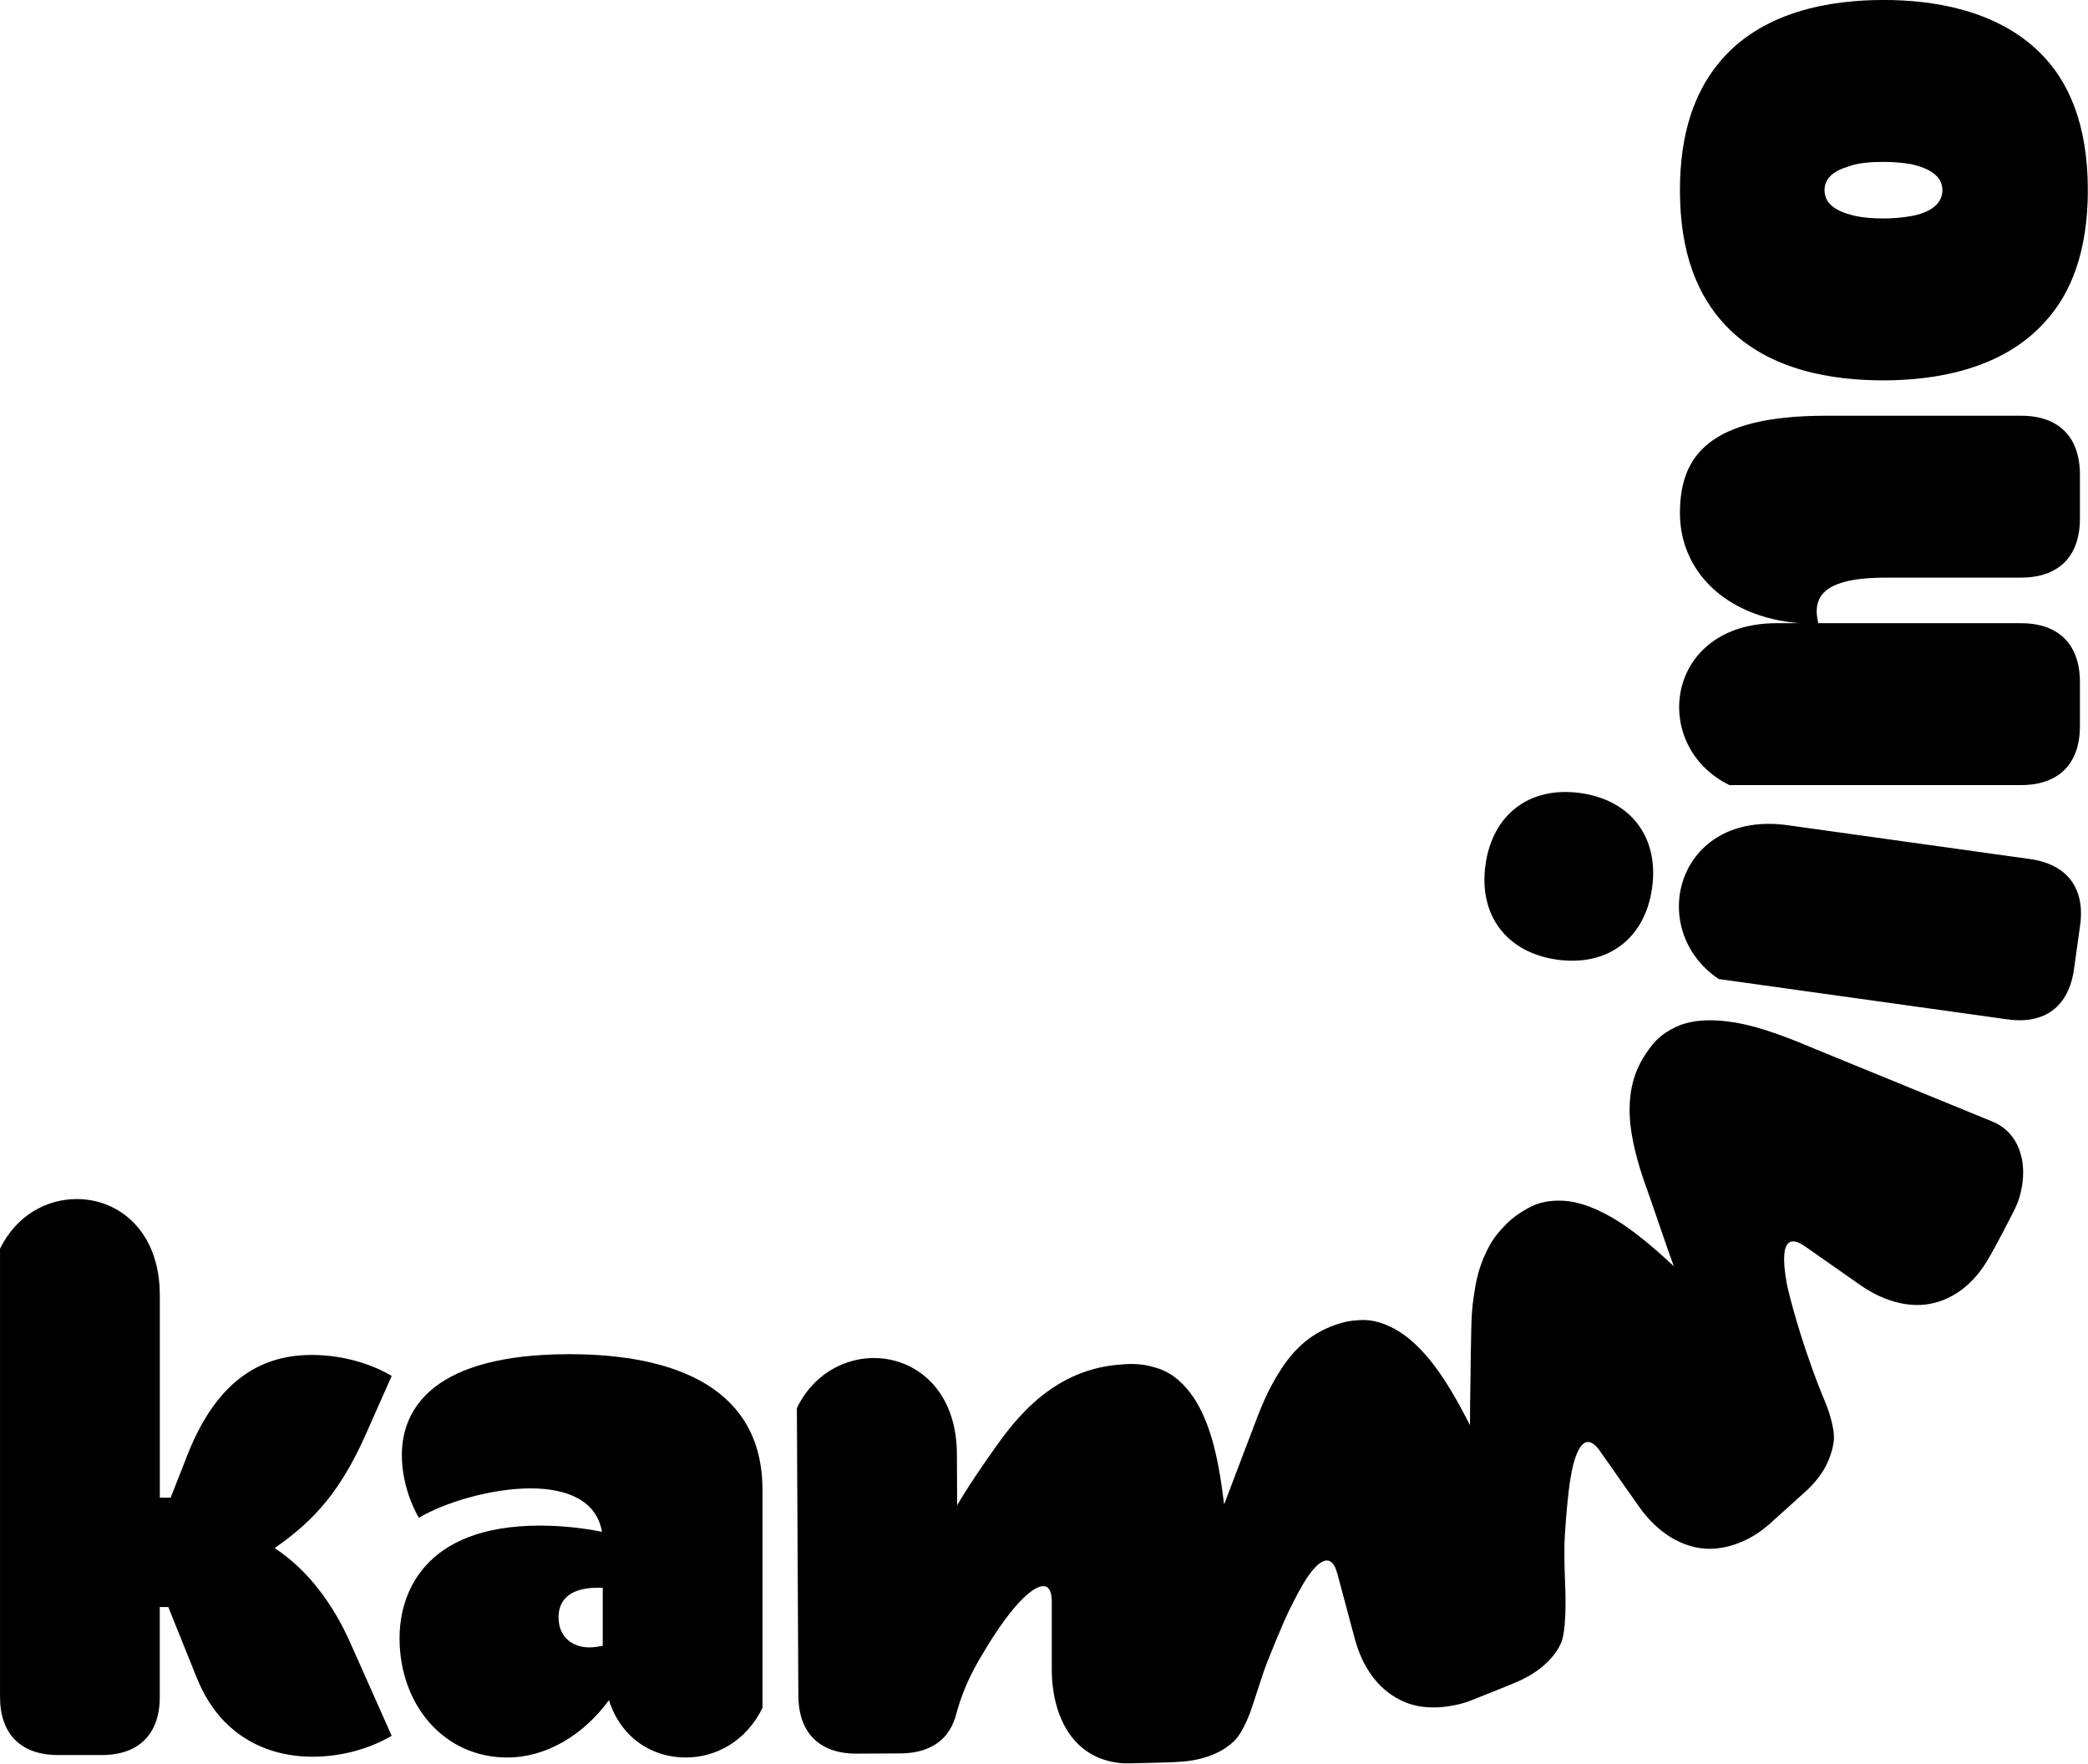
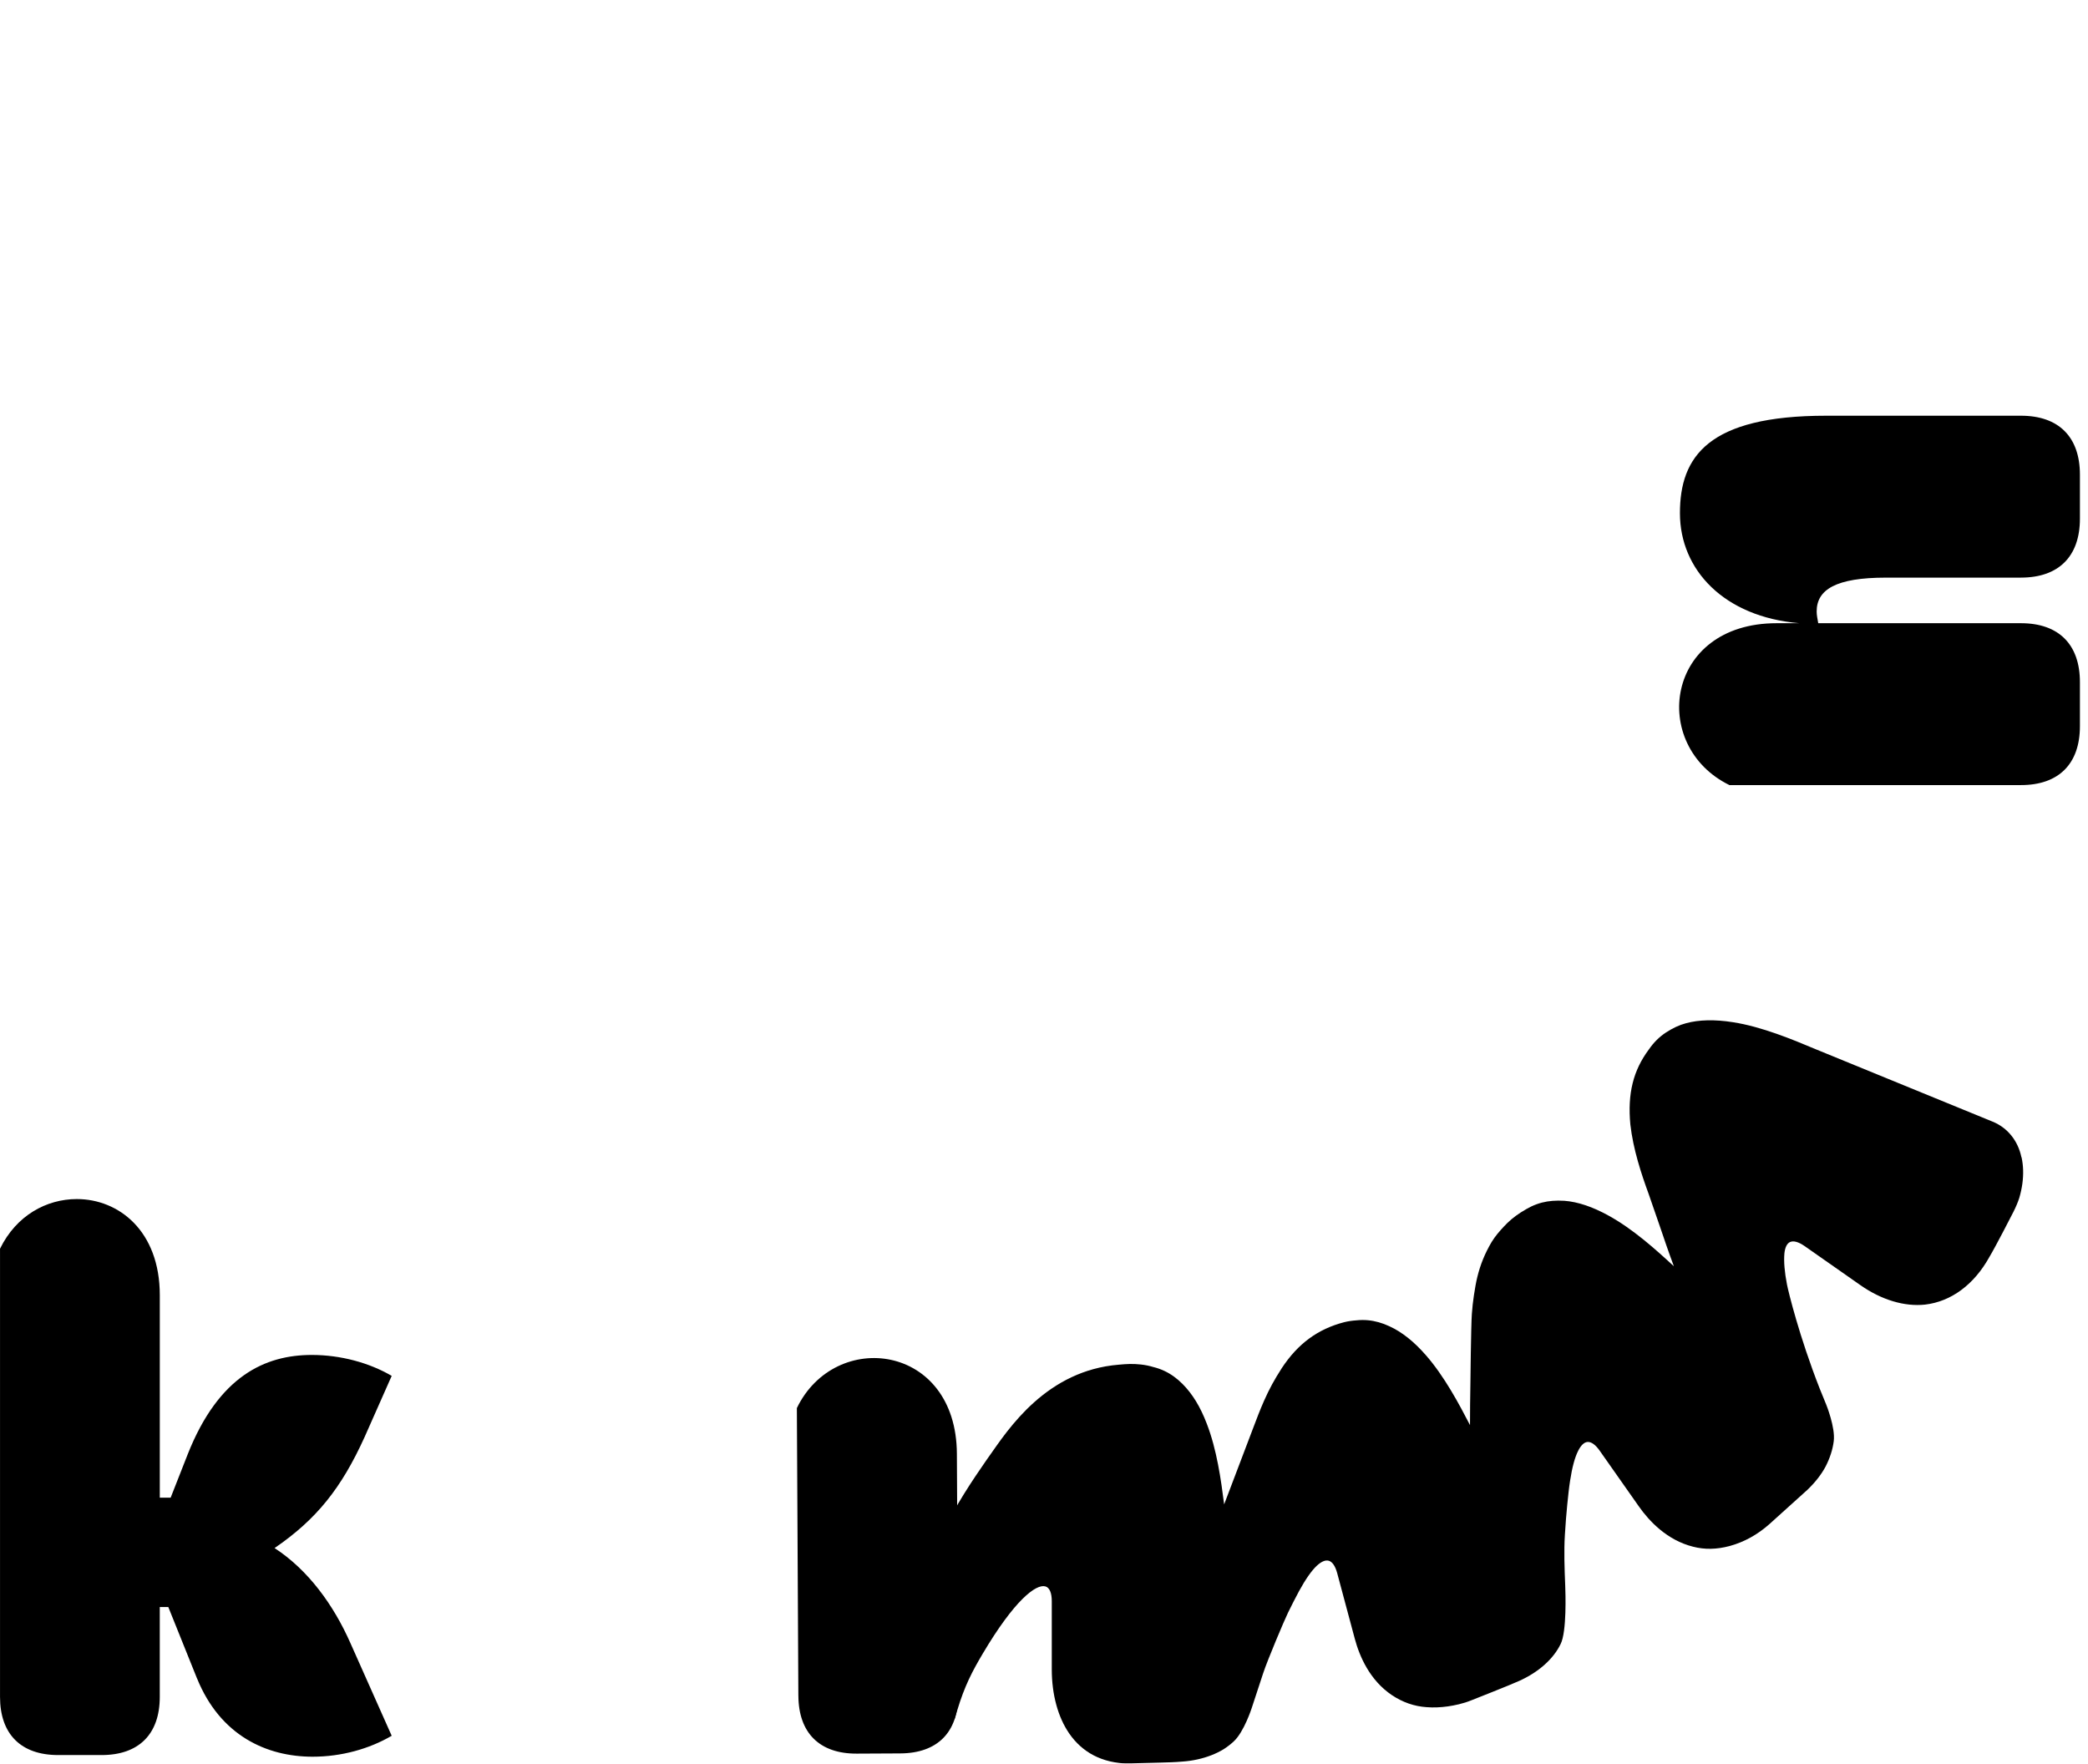
<svg xmlns="http://www.w3.org/2000/svg" width="773" height="653" viewBox="0 0 773 653" fill="none">
  <g clip-path="url(#clip0_1751_149)">
    <path d="M295.56 627.78L295.01 521.26C309.22 491.9 354.04 497.41 354.25 538.18L354.71 627.47C354.78 641.25 347.07 649.04 333.29 649.11L317.21 649.19C303.43 649.26 295.64 641.55 295.57 627.77L295.56 627.78Z" fill="black" />
    <path d="M72.93 621.34L62.31 594.92H59.15V628.19C59.15 641.97 51.4 649.72 37.62 649.72H21.54C7.76 649.72 0.01 641.97 0.01 628.19V462.27C6.04 449.92 17.24 443.89 28.44 443.89C43.94 443.89 59.16 455.66 59.16 479.49V554.43H63.18L69.5 538.35C80.99 509.35 98.21 501.6 115.44 501.6C126.06 501.6 136.69 504.47 145.01 509.35L134.96 532.03C126.35 550.98 117.16 562.47 101.65 573.09C114 581.13 123.47 594.05 129.79 608.41L145.01 642.58C136.68 647.46 126.35 650.33 115.72 650.33C98.78 650.33 81.55 642.58 72.94 621.33L72.93 621.34Z" fill="black" />
-     <path d="M225.44 629.379C215.39 643.159 201.32 650.629 187.83 650.629C164.29 650.629 147.92 631.109 147.92 606.409C147.92 590.039 156.82 564.779 199.89 564.779C207.64 564.779 215.97 565.639 222.86 567.079C220.85 555.309 209.65 550.999 196.44 550.999C181.51 550.999 163.99 556.459 155.09 561.909C152.51 557.599 148.77 548.699 148.77 538.649C148.77 521.419 160.54 501.319 210.79 501.319C250.13 501.319 282.28 513.949 282.28 551.569V632.249C276.25 644.599 265.05 650.629 253.85 650.629C241.79 650.629 230.02 643.739 225.42 629.379H225.44ZM218.26 609.859C219.98 609.859 221.42 609.569 223.14 609.289V587.759H221.42C209.65 587.759 206.78 593.499 206.78 598.669C206.78 606.139 211.95 609.869 218.27 609.869L218.26 609.859Z" fill="black" />
    <path d="M748.35 428.41C747.07 422.27 743.19 417.47 737.71 415.24C737.71 415.24 673.19 388.84 672.16 388.41C663.78 384.89 652.3 380.08 641.55 378.42C634.8 377.35 628.96 377.49 624.18 378.8C621.71 379.45 619.42 380.51 616.75 382.23C614.3 383.84 612.18 385.95 610.44 388.49C604.62 396.28 602.5 404.85 603.57 416.27C604.62 425.48 607.59 434.46 610.36 442.03L614.57 454.2C615.93 458.21 617.77 463.65 619.69 468.77C612.89 462.49 604.61 455.04 595.55 450.04C589.62 446.75 584.09 444.89 579.12 444.53C576.04 444.35 573.35 444.56 570.91 445.18C569.52 445.53 568.16 446.03 566.86 446.65C565.64 447.23 564.46 447.95 563.22 448.72L562.86 448.94C560.55 450.44 558.5 452.16 556.75 454.07C555.17 455.76 553.53 457.63 552.22 459.78C549.77 463.9 548.04 468.14 546.92 472.74C546.4 474.84 546.05 477.03 545.72 479.15L545.64 479.66C545.31 481.79 545.07 484.03 544.89 486.49C544.58 490.79 544.36 512.14 544.36 512.14C544.26 517.3 544.21 522.74 544.21 527.57C540.12 519.67 534.68 509.46 527.9 501.72C523.53 496.69 518.99 493.08 514.39 490.99C511.76 489.75 509.08 489 506.43 488.75C505.01 488.62 503.58 488.64 502.17 488.79C500.52 488.9 499.02 489.13 497.57 489.49C487.83 492.04 480.52 497.42 474.56 506.43C473.04 508.81 471.94 510.65 470.98 512.41C469.94 514.32 468.95 516.34 467.95 518.6C466.45 521.99 465.15 525.42 464.01 528.45L453.19 556.92C452.02 547.72 450.48 536.66 446.76 527.04C444.39 520.82 441.45 516 437.75 512.3C435.7 510.24 433.44 508.62 431.02 507.49C429.73 506.89 428.37 506.41 427 506.08C425.54 505.63 424 505.32 422.41 505.14C421.02 504.99 419.64 504.92 418.29 504.94C417.62 504.94 416.97 504.98 416.31 505.03L414.15 505.21C410.95 505.47 407.8 506.02 404.78 506.85C399.35 508.34 394.12 510.78 389.24 514.11C380.09 520.35 373.64 528.59 369.04 535.07L368.6 535.69C364.59 541.35 357.87 550.82 352.76 560.05L352.7 560.16L352.67 629.93C352.67 631.79 353.33 636.65 353.33 636.65L354.4 633.1C357.1 624.16 359.9 618.79 363.87 612.1C375.6 592.34 383.53 586.33 387 587.28C388.53 587.7 389.38 589.64 389.38 592.75V618C389.38 627.28 391.67 635.71 395.84 641.74C398.24 645.21 401.25 647.92 404.78 649.78C406.67 650.77 408.73 651.53 410.91 652.05C412.04 652.31 413.21 652.51 414.42 652.65L415.36 652.74L416.52 652.78C416.91 652.78 417.3 652.79 417.69 652.79C418.08 652.79 418.5 652.79 418.92 652.78L429.29 652.52C432.1 652.45 435.01 652.37 437.87 652.12C441.63 651.85 445.2 651.05 448.49 649.77C450.15 649.12 451.66 648.38 453.01 647.55C454.4 646.66 455.67 645.67 456.81 644.6C460.58 641.07 463.39 632.34 463.39 632.34L467.61 619.51C469.28 614.44 475.42 599.92 476.85 596.98C478.18 594.27 479.5 591.68 480.9 589.07C483.33 584.62 485.56 581.44 487.52 579.61C489.23 578.05 490.71 577.43 491.93 577.79C493.25 578.17 494.32 579.74 495.03 582.32L501.57 606.7C503.3 613.16 507.09 622.02 515.29 627.53C519.26 630.19 523.58 631.69 528.13 631.99C530.64 632.19 533.3 632.09 536.04 631.7C538.41 631.34 541.56 630.75 544.87 629.39C544.87 629.39 559.68 623.56 562.51 622.23C569.64 619 575.06 614.17 577.75 608.64C580.08 604.04 579.56 589.6 579.46 586.98C579.2 580.46 578.96 574.29 579.34 568.16C579.6 563.93 579.88 560.3 580.21 557.06C580.54 553.82 580.85 550.77 581.26 548.19C582.02 543.2 583.03 539.47 584.26 537.08C585.28 535.03 586.48 533.9 587.73 533.81C589.09 533.72 590.65 534.81 592.2 537.01L606.72 557.67C610.56 563.14 617.17 570.17 626.77 572.58C631.08 573.7 635.51 573.62 640.31 572.34C645.67 570.89 650.65 568.14 655.1 564.18C655.1 564.18 668.44 552.17 669.2 551.46C672.08 548.68 674.33 545.79 675.88 542.86C677.47 539.75 678.48 536.61 678.87 533.52C679.52 528.43 676.08 519.97 676.08 519.97C675.28 517.97 674.44 516.01 673.67 514.05C666.12 494.82 662.05 478.07 661.56 475.52C660.67 470.95 660.34 467.09 660.6 464.04C660.83 461.79 661.55 460.32 662.69 459.8C663.96 459.22 665.82 459.73 668.06 461.28L688.74 475.76C696.55 481.23 705.05 483.78 712.69 482.96C722.34 481.83 730.78 475.59 736.45 465.41C739.05 461.05 744.81 449.75 745.4 448.61C746.33 446.76 747.04 445.07 747.57 443.43C748.08 441.69 748.46 439.93 748.7 438.2C749.17 434.74 749.07 431.45 748.4 428.42L748.35 428.41Z" fill="black" />
-     <path d="M576.48 355.261C557.75 352.641 547.34 338.851 549.95 320.121C552.57 301.391 566.36 290.981 585.09 293.591C603.82 296.211 614.23 310.001 611.62 328.731C609.01 347.461 595.21 357.871 576.48 355.261ZM743.19 377.371L636.29 362.441C608.91 343.931 620.95 299.781 661.87 305.501L751.48 318.011C765.31 319.941 772 328.811 770.07 342.641L767.82 358.781C765.89 372.611 757.02 379.301 743.19 377.371Z" fill="black" />
    <path d="M748.19 213.84H698.15C679.82 213.84 672.55 218.2 672.55 226.35C672.55 227.8 672.84 228.97 673.13 230.71H748.19C762.16 230.71 770.01 238.57 770.01 252.53V268.82C770.01 282.79 762.15 290.64 748.19 290.64H640.25C610.57 276.09 616.39 230.71 657.71 230.71H666.15C638.22 228.38 621.93 210.93 621.93 189.98C621.93 169.03 632.4 153.9 676.04 153.9H748.19C762.16 153.9 770.01 161.76 770.01 175.72V192.01C770.01 205.98 762.15 213.83 748.19 213.83V213.84Z" fill="black" />
-     <path d="M757.21 118.99C741.21 137.03 715.9 140.81 697.28 140.81C678.66 140.81 654.8 137.32 638.8 120.44C628.62 109.68 621.93 93.96 621.93 70.4C621.93 49.16 627.46 34.32 635.9 23.85C651.61 4.07 677.8 -0.01 697.29 -0.01C715.33 -0.01 739.19 3.48 755.48 19.77C765.95 30.24 772.94 46.25 772.94 70.39C772.94 92.79 766.83 108.5 757.23 118.98L757.21 118.99ZM707.75 60.8C704.26 60.22 700.77 59.93 697.28 59.93C692.92 59.93 687.97 60.22 684.19 61.68C679.24 63.13 675.46 65.75 675.46 70.41C675.46 75.65 680.12 78.27 685.93 79.72C689.42 80.59 693.49 80.88 697.28 80.88C700.48 80.88 704.26 80.59 707.46 80.01C713.86 78.85 719.1 75.94 719.1 70.41C719.1 64.88 713.86 62.26 707.75 60.81V60.8Z" fill="black" />
  </g>
  <defs>
    <clipPath id="clip0_1751_149">
      <rect width="772.92" height="652.77" fill="white" />
    </clipPath>
  </defs>
</svg>